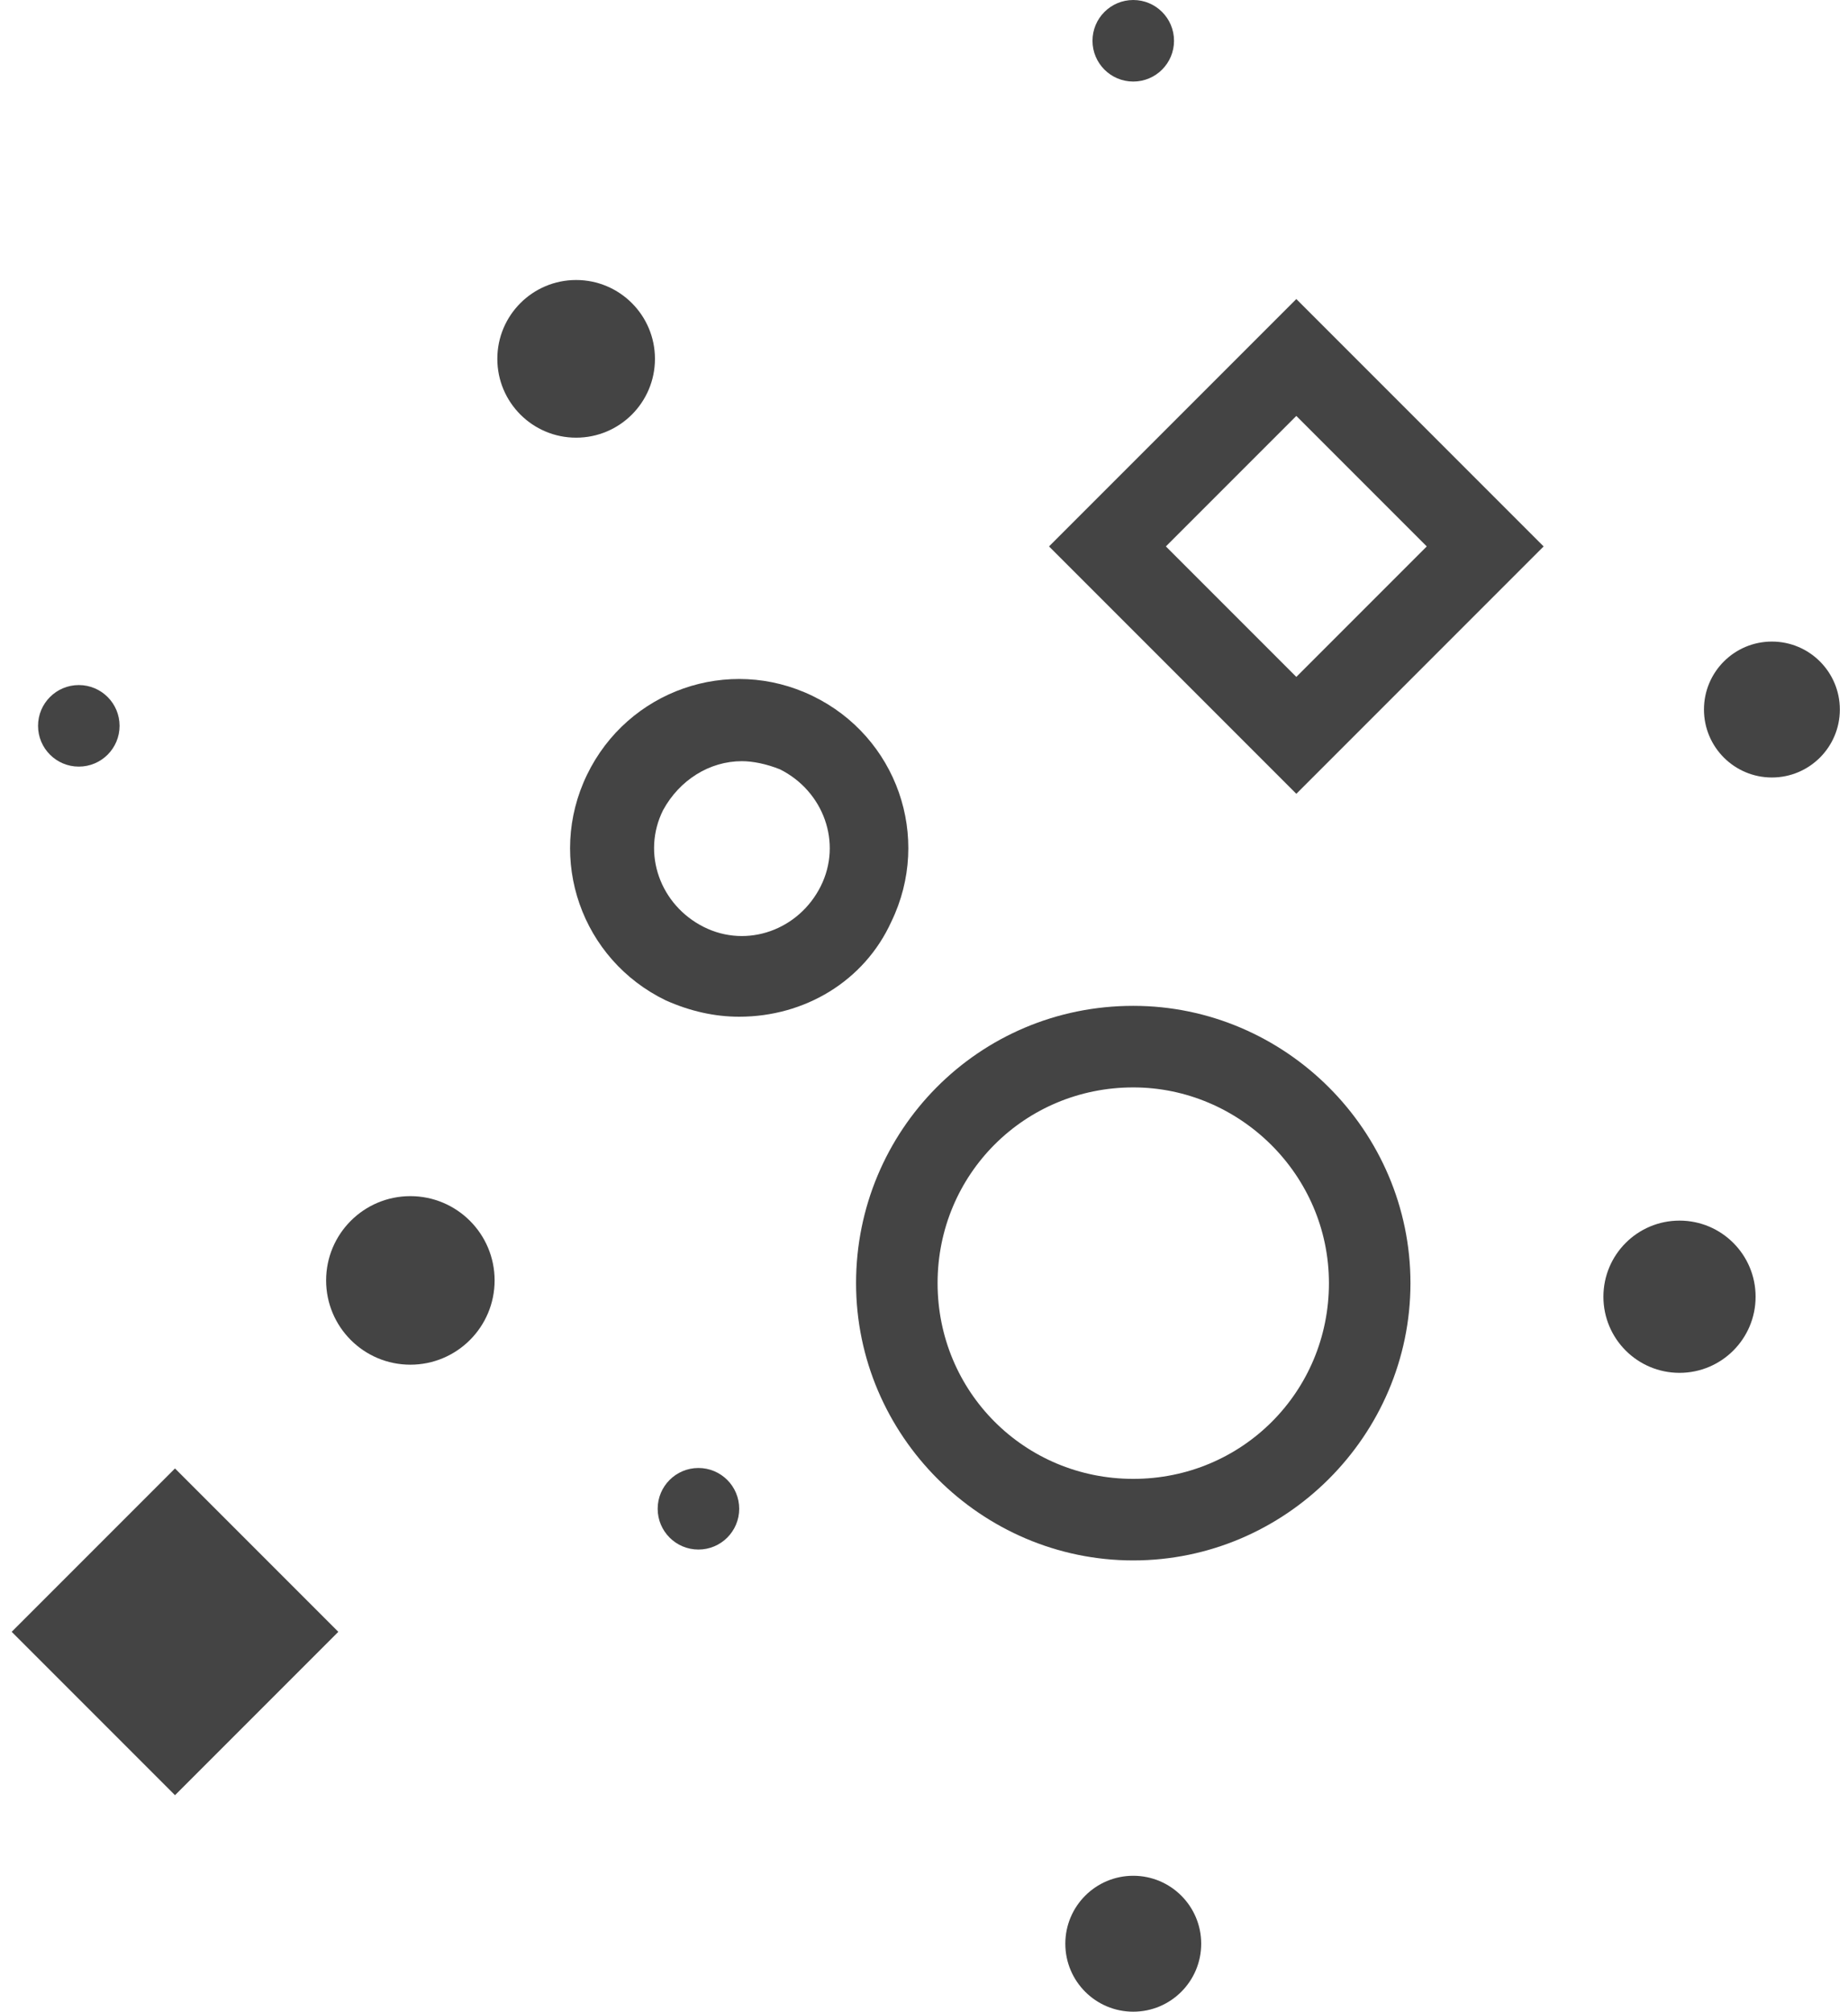
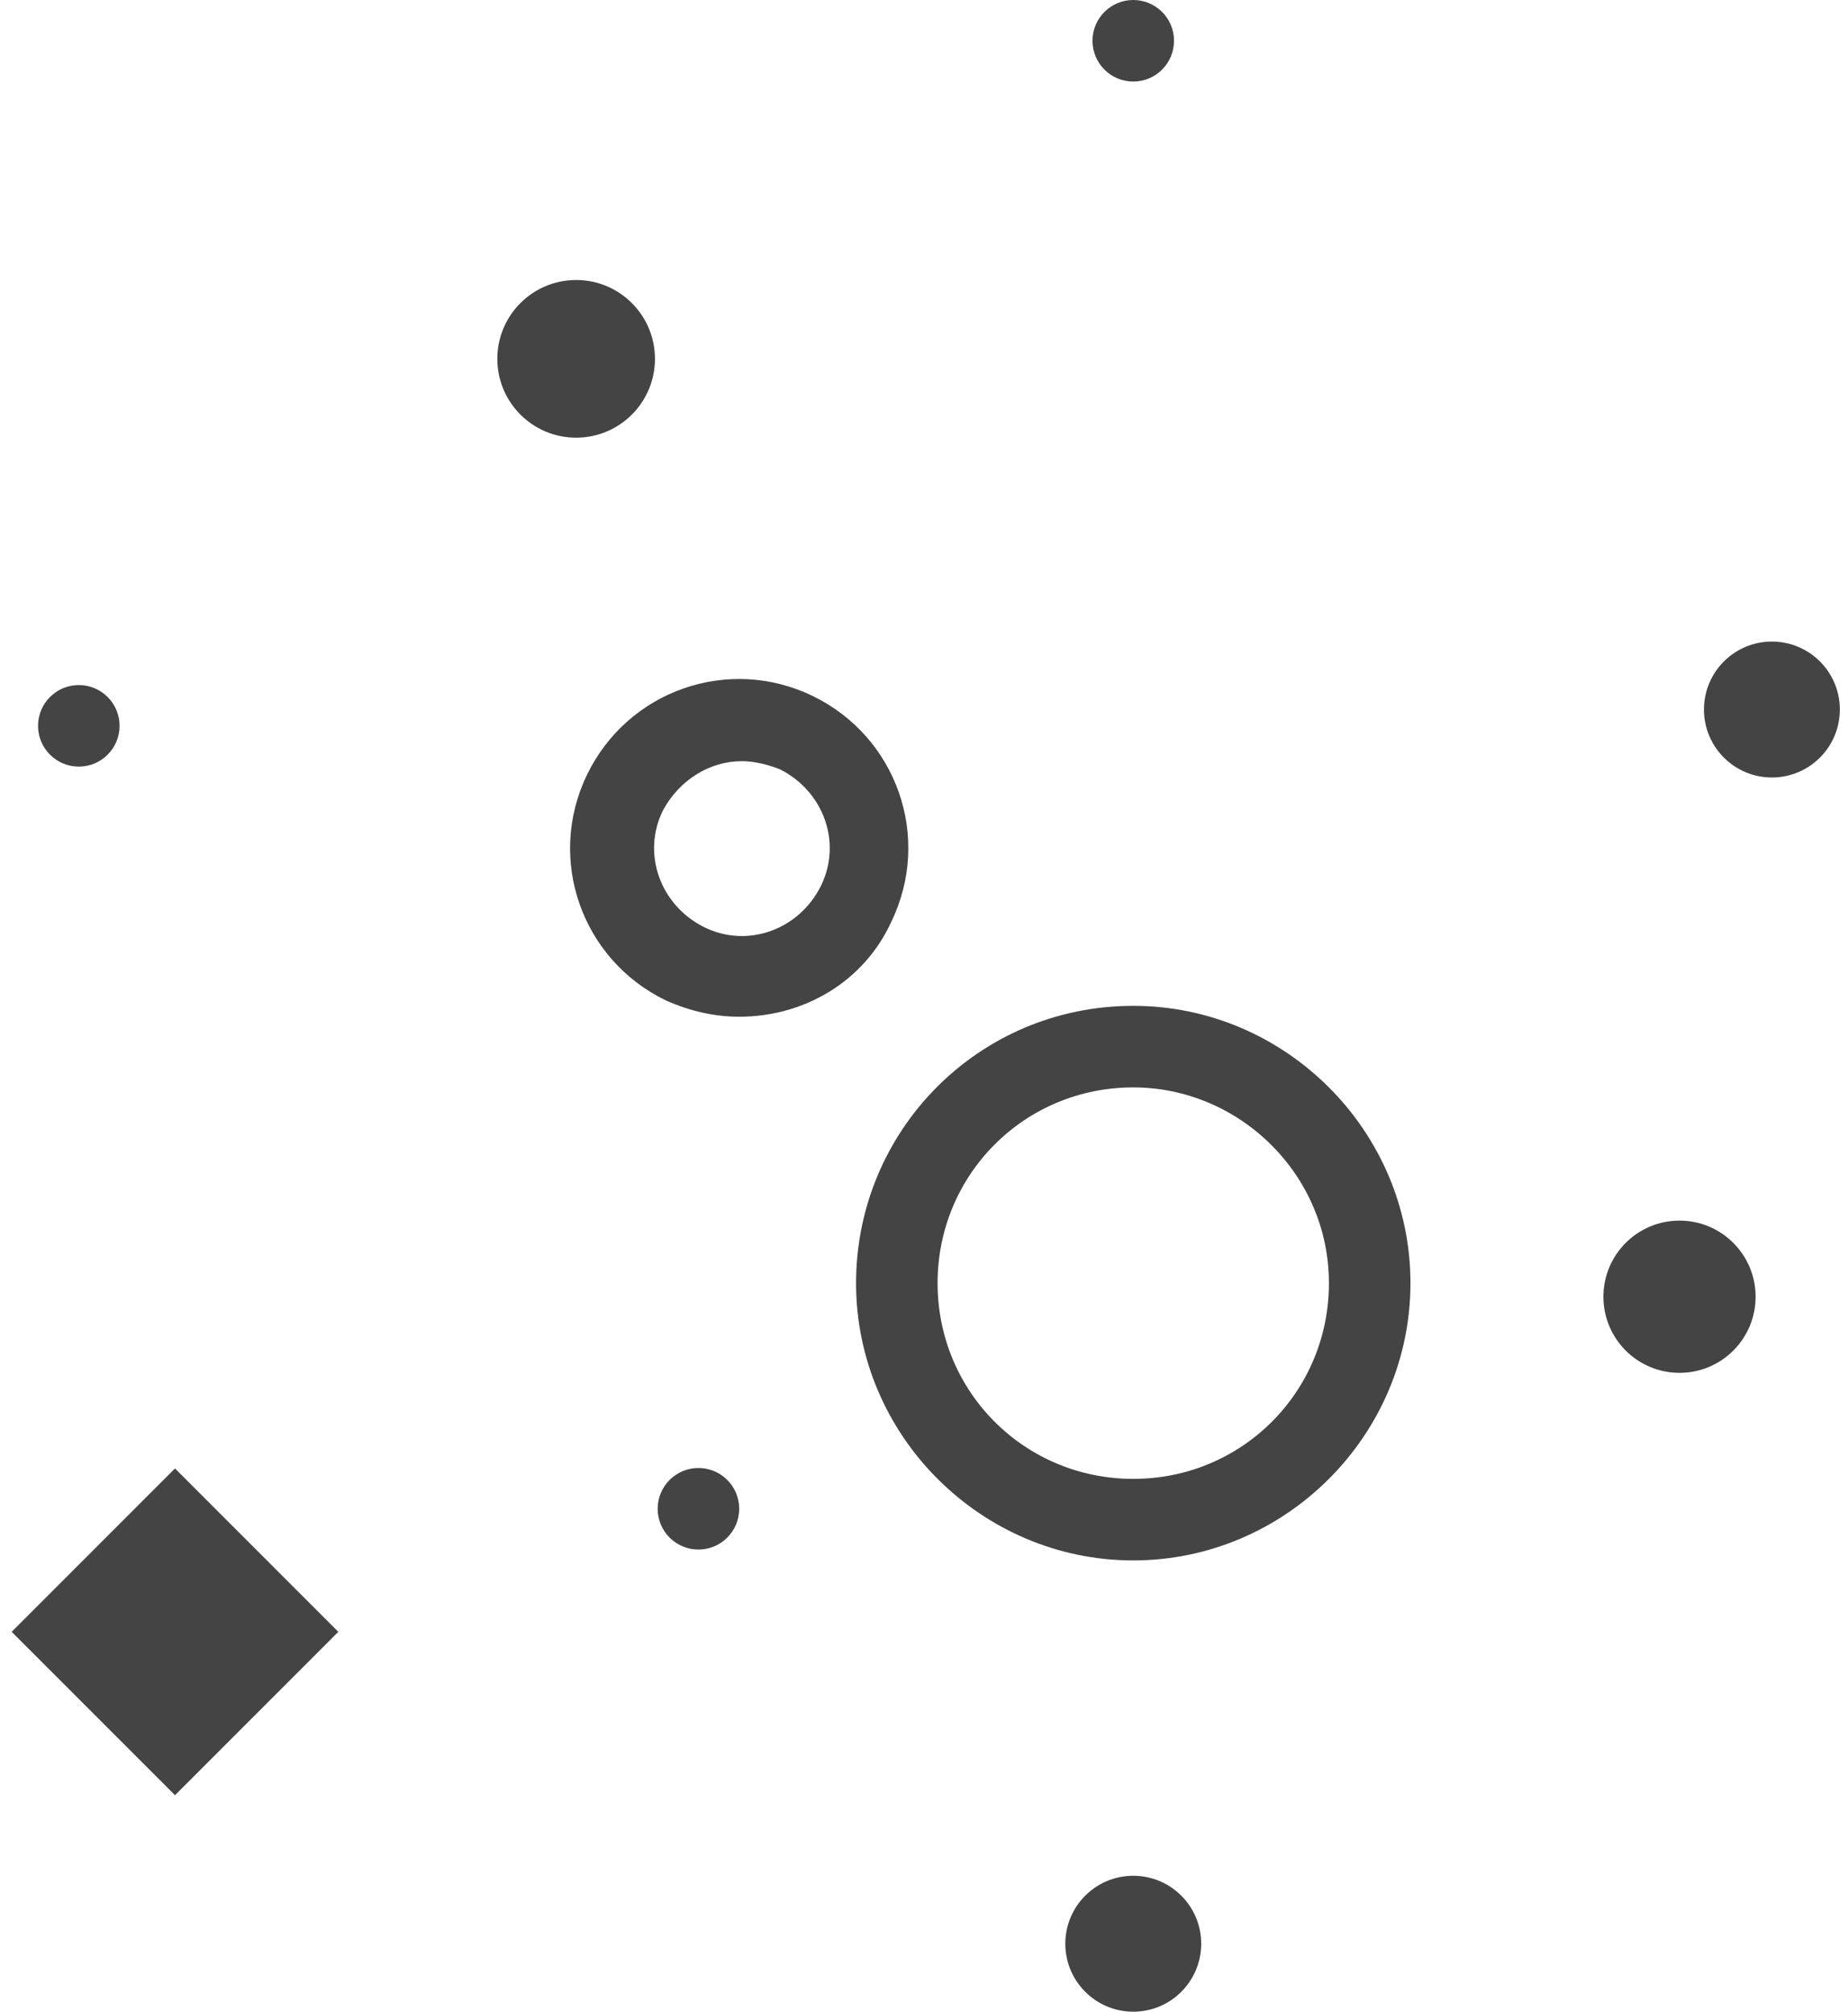
<svg xmlns="http://www.w3.org/2000/svg" version="1.1" id="Layer_1" x="0px" y="0px" viewBox="-685 -35 68 74" style="enable-background:new -685 -35 68 74;" xml:space="preserve">
  <style type="text/css">
	.st0{fill:none;enable-background:new    ;}
	.st1{fill:#444444;}
</style>
-   <path class="st0" d="M-651,2" />
  <g>
    <g>
      <path class="st1" d="M-657.8,2.4c-0.9,0-1.8-0.2-2.7-0.6c-3.1-1.5-4.4-5.2-2.9-8.3s5.2-4.4,8.3-2.9s4.4,5.2,2.9,8.3l0,0    C-653.2,1.1-655.4,2.4-657.8,2.4z M-657.7-7c-1.2,0-2.3,0.7-2.9,1.8c-0.8,1.6-0.1,3.5,1.5,4.3s3.5,0.1,4.3-1.5s0.1-3.5-1.5-4.3    C-656.8-6.9-657.3-7-657.7-7z" />
    </g>
    <g>
      <path class="st1" d="M-643.3,22.4c-5.6,0-10.2-4.6-10.2-10.2S-649,2-643.3,2c5.6,0,10.2,4.6,10.2,10.2S-637.7,22.4-643.3,22.4z     M-643.3,5c-4,0-7.2,3.2-7.2,7.2s3.2,7.2,7.2,7.2s7.2-3.2,7.2-7.2S-639.4,5-643.3,5z" />
    </g>
    <g>
-       <path class="st1" d="M-637.3-5.8l-9.1-9.1l9.1-9.1l9.1,9.1L-637.3-5.8z M-642.1-14.9l4.8,4.8l4.8-4.8l-4.8-4.8L-642.1-14.9z" />
-     </g>
+       </g>
    <g>
-       <circle class="st1" cx="-669.9" cy="12.1" r="3.1" />
-     </g>
+       </g>
    <g>
      <circle class="st1" cx="-682.1" cy="-8.3" r="1.5" />
    </g>
    <g>
      <circle class="st1" cx="-643.3" cy="36.5" r="2.5" />
    </g>
    <g>
      <circle class="st1" cx="-619.8" cy="-8.9" r="2.5" />
    </g>
    <g>
      <circle class="st1" cx="-623.2" cy="12.7" r="2.8" />
    </g>
    <g>
      <circle class="st1" cx="-659.3" cy="20.5" r="1.5" />
    </g>
    <g>
      <circle class="st1" cx="-643.3" cy="-33.5" r="1.5" />
    </g>
    <g>
      <circle class="st1" cx="-663.8" cy="-21.8" r="2.9" />
    </g>
    <g>
      <rect x="-682.9" y="20.9" transform="matrix(0.707 -0.707 0.707 0.707 -216.536 -472.56)" class="st1" width="8.5" height="8.5" />
    </g>
  </g>
</svg>